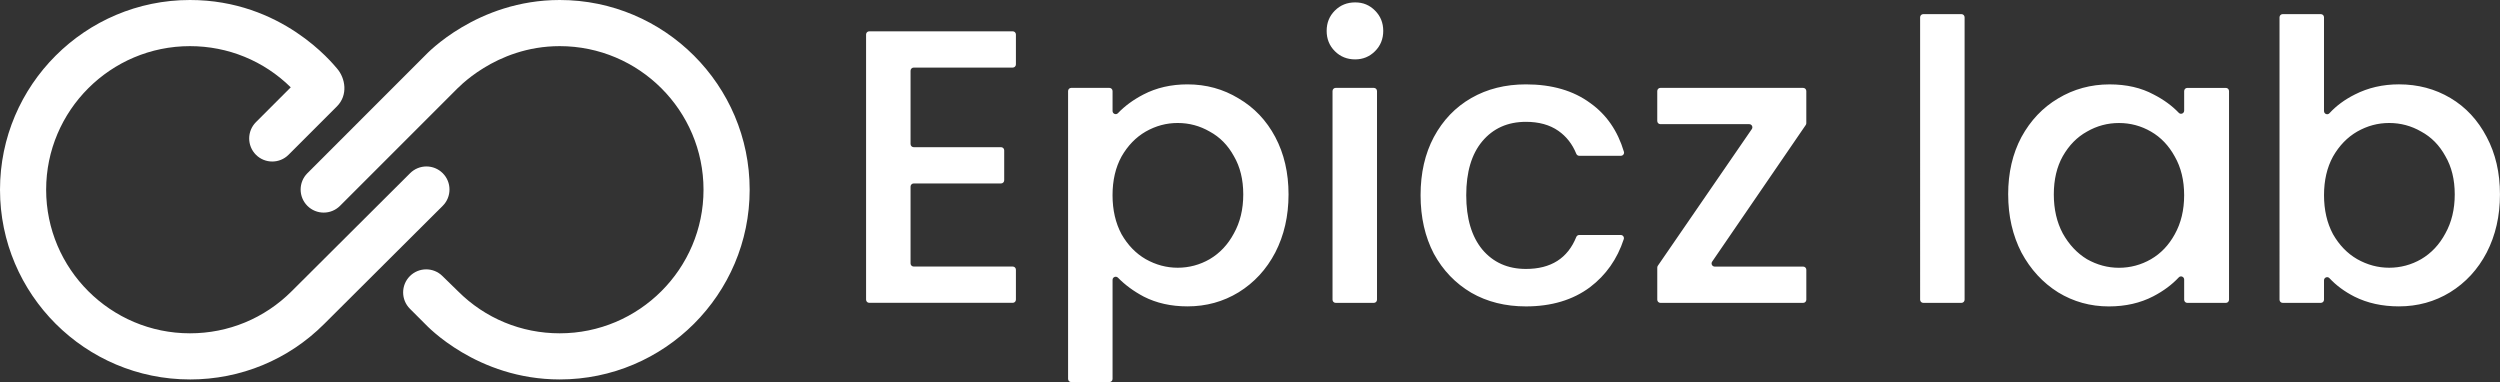
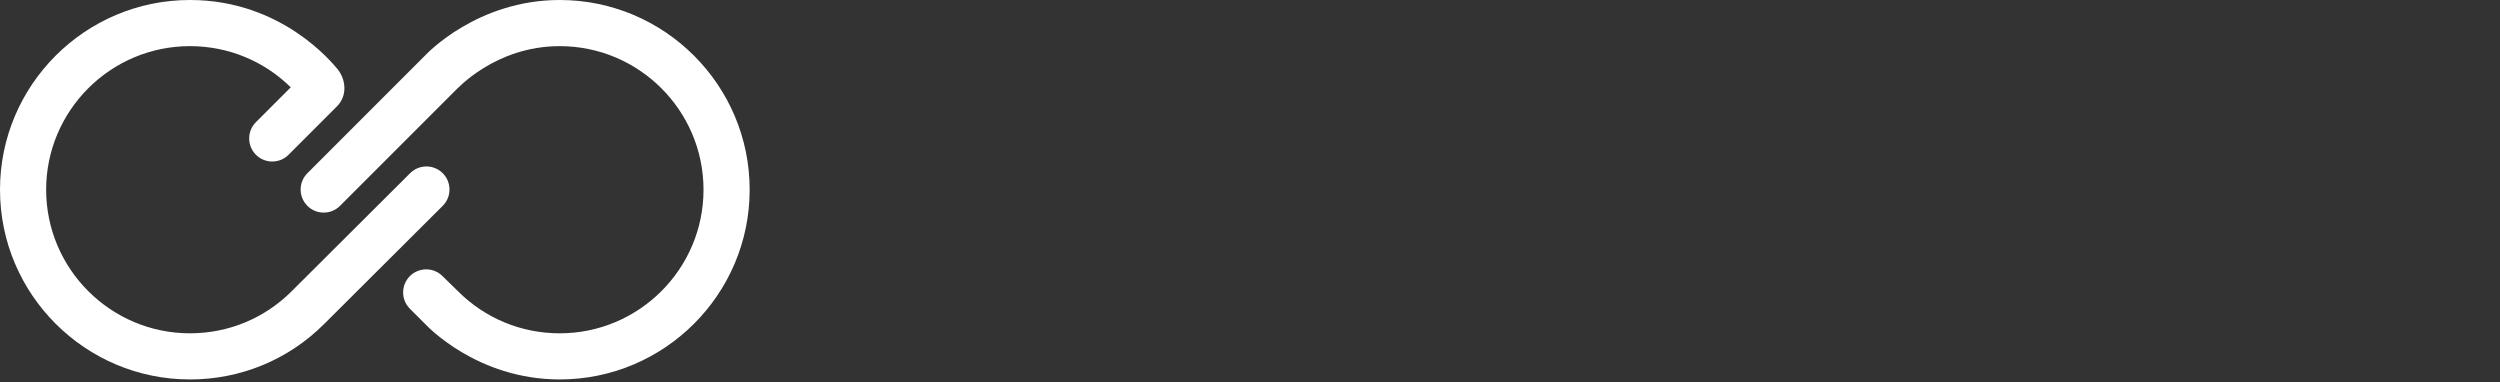
<svg xmlns="http://www.w3.org/2000/svg" id="Lockup" viewBox="0 0 1374.85 210.12">
  <rect x="0" y="0" width="1374.85" height="210.12" fill="#333333" stroke="none" />
  <defs>
    <style>
      .cls-1 {
        fill: #fff;
      }
    </style>
  </defs>
  <g id="Lockup-2" data-name="Lockup">
-     <path id="Epicz_lab" data-name="Epicz lab" class="cls-1" d="M500.75,38.9v40.31c0,.96.78,1.73,1.73,1.73h48.04c.96,0,1.73.78,1.73,1.73v16.49c0,.96-.78,1.73-1.73,1.73h-48.04c-.96,0-1.73.78-1.73,1.73v42.24c0,.96.78,1.73,1.73,1.73h54.48c.96,0,1.73.78,1.73,1.73v16.49c0,.96-.78,1.73-1.73,1.73h-78.94c-.96,0-1.73-.78-1.73-1.73V18.95c0-.96.78-1.73,1.73-1.73h78.94c.96,0,1.73.78,1.73,1.73v16.49c0,.96-.78,1.73-1.73,1.73h-54.48c-.96,0-1.73.78-1.73,1.73ZM611.84,61.03c0,1.55,1.89,2.33,2.96,1.21,3.75-3.94,8.41-7.36,13.99-10.26,7.15-3.72,15.24-5.58,24.25-5.58,10.3,0,19.67,2.58,28.11,7.72,8.58,5.01,15.31,12.09,20.17,21.24,4.86,9.16,7.3,19.67,7.3,31.54s-2.43,22.53-7.3,31.97c-4.86,9.3-11.59,16.59-20.17,21.89-8.44,5.15-17.81,7.73-28.11,7.73-9.01,0-17.02-1.79-24.03-5.36-5.53-2.93-10.25-6.4-14.18-10.4-1.1-1.12-2.99-.38-2.99,1.19v54.47c0,.96-.78,1.73-1.73,1.73h-21c-.96,0-1.73-.78-1.73-1.73V50.06c0-.96.78-1.73,1.73-1.73h21c.96,0,1.73.78,1.73,1.73v10.97ZM683.72,106.91c0-8.15-1.72-15.16-5.15-21.03-3.29-6.01-7.73-10.51-13.3-13.52-5.44-3.15-11.3-4.72-17.6-4.72s-12.02,1.57-17.6,4.72c-5.44,3.15-9.87,7.73-13.3,13.73-3.29,6.01-4.94,13.09-4.94,21.24s1.64,15.31,4.94,21.46c3.43,6.01,7.87,10.59,13.3,13.73,5.58,3.15,11.45,4.72,17.6,4.72s12.16-1.57,17.6-4.72c5.58-3.29,10.01-8.01,13.3-14.16,3.43-6.15,5.15-13.3,5.15-21.46ZM745.25,32.66c-4.43,0-8.15-1.5-11.16-4.51-3-3-4.51-6.72-4.51-11.16s1.5-8.15,4.51-11.16c3-3,6.72-4.51,11.16-4.51s7.94,1.5,10.94,4.51c3,3,4.51,6.72,4.51,11.16s-1.5,8.15-4.51,11.16c-3,3-6.65,4.51-10.94,4.51ZM757.27,50.06v114.77c0,.96-.78,1.73-1.73,1.73h-21c-.96,0-1.73-.78-1.73-1.73V50.06c0-.96.78-1.73,1.73-1.73h21c.96,0,1.73.78,1.73,1.73ZM781.23,107.34c0-12.16,2.43-22.82,7.3-31.97,5.01-9.3,11.87-16.45,20.6-21.46,8.73-5.01,18.74-7.51,30.04-7.51,14.3,0,26.11,3.43,35.41,10.3,8.88,6.33,15.05,15.25,18.48,26.77.33,1.1-.52,2.2-1.67,2.2h-22.93c-.71,0-1.33-.44-1.6-1.1-2.16-5.34-5.46-9.55-9.88-12.63-4.72-3.29-10.66-4.94-17.81-4.94-10.02,0-18.03,3.58-24.03,10.73-5.86,7.01-8.8,16.88-8.8,29.61s2.93,22.67,8.8,29.83c6.01,7.15,14.02,10.73,24.03,10.73,13.74,0,22.96-5.85,27.68-17.56.27-.66.89-1.11,1.61-1.11h22.87c1.19,0,2.01,1.17,1.64,2.3-3.58,10.95-9.78,19.76-18.61,26.45-9.44,7.01-21.17,10.52-35.19,10.52-11.3,0-21.32-2.5-30.04-7.51-8.73-5.15-15.59-12.3-20.6-21.46-4.86-9.3-7.3-20.03-7.3-32.19ZM943.01,146.61h48.63c.96,0,1.73.78,1.73,1.73v16.49c0,.96-.78,1.73-1.73,1.73h-78.51c-.96,0-1.73-.78-1.73-1.73v-17.69c0-.35.11-.69.3-.98l51.69-75.17c.79-1.15-.03-2.71-1.43-2.71h-48.84c-.96,0-1.73-.78-1.73-1.73v-16.49c0-.96.78-1.73,1.73-1.73h78.51c.96,0,1.73.78,1.73,1.73v17.69c0,.35-.11.69-.3.98l-51.49,75.17c-.79,1.15.04,2.71,1.43,2.71ZM1080.41,9.5v155.33c0,.96-.78,1.73-1.73,1.73h-21c-.96,0-1.73-.78-1.73-1.73V9.5c0-.96.78-1.73,1.73-1.73h21c.96,0,1.73.78,1.73,1.73ZM1104.37,106.91c0-11.87,2.43-22.39,7.3-31.54,5.01-9.16,11.73-16.24,20.17-21.24,8.58-5.15,18.02-7.72,28.33-7.72,9.3,0,17.38,1.86,24.25,5.58,5.46,2.79,10.05,6.14,13.78,10.05,1.07,1.12,2.96.35,2.96-1.21v-10.76c0-.96.78-1.73,1.73-1.73h21.21c.96,0,1.73.78,1.73,1.73v114.77c0,.96-.78,1.73-1.73,1.73h-21.21c-.96,0-1.73-.78-1.73-1.73v-11.1c0-1.56-1.91-2.34-2.97-1.19-3.75,4.02-8.41,7.48-13.98,10.38-7.15,3.72-15.31,5.58-24.46,5.58-10.16,0-19.46-2.58-27.9-7.73-8.44-5.29-15.16-12.59-20.17-21.89-4.86-9.44-7.3-20.1-7.3-31.97ZM1201.15,107.34c0-8.15-1.72-15.24-5.15-21.24-3.29-6.01-7.65-10.59-13.09-13.73-5.44-3.15-11.3-4.72-17.6-4.72s-12.16,1.57-17.6,4.72c-5.44,3-9.87,7.51-13.3,13.52-3.29,5.87-4.94,12.88-4.94,21.03s1.65,15.31,4.94,21.46c3.43,6.15,7.87,10.87,13.3,14.16,5.58,3.15,11.44,4.72,17.6,4.72s12.16-1.57,17.6-4.72c5.44-3.15,9.8-7.73,13.09-13.73,3.43-6.15,5.15-13.3,5.15-21.46ZM1278.07,61.09c0,1.57,1.92,2.34,2.98,1.18,3.75-4.08,8.4-7.51,13.97-10.3,7.3-3.72,15.38-5.58,24.25-5.58,10.44,0,19.88,2.5,28.32,7.51,8.44,5.01,15.09,12.16,19.95,21.46,4.87,9.16,7.29,19.67,7.29,31.54s-2.42,22.53-7.29,31.97c-4.86,9.3-11.58,16.59-20.17,21.89-8.44,5.15-17.81,7.73-28.11,7.73-9.16,0-17.31-1.79-24.46-5.36-5.45-2.78-10.04-6.17-13.76-10.16-1.06-1.14-2.98-.37-2.98,1.19v10.67c0,.96-.78,1.73-1.73,1.73h-21c-.96,0-1.73-.78-1.73-1.73V9.5c0-.96.78-1.73,1.73-1.73h21c.96,0,1.73.78,1.73,1.73v51.59ZM1349.96,106.91c0-8.15-1.72-15.16-5.15-21.03-3.29-6.01-7.73-10.51-13.3-13.52-5.44-3.15-11.3-4.72-17.6-4.72s-12.02,1.57-17.6,4.72c-5.44,3.15-9.87,7.73-13.3,13.73-3.29,6.01-4.94,13.09-4.94,21.24s1.64,15.31,4.94,21.46c3.43,6.01,7.87,10.59,13.3,13.73,5.58,3.15,11.45,4.72,17.6,4.72s12.16-1.57,17.6-4.72c5.58-3.29,10.01-8.01,13.3-14.16,3.43-6.15,5.15-13.3,5.15-21.46Z" />
    <g id="Symbol">
      <path class="cls-1" d="M104.46,208.67C46.86,208.67,0,161.87,0,104.33S46.86,0,104.46,0C155,0,182.86,34.83,185.29,37.61c4.75,5.43,6.18,14.73-.01,20.91l-26.59,26.59c-4.95,4.95-12.99,4.95-17.94,0-4.95-4.95-4.95-12.99,0-17.94l19.15-19.15c-14.83-14.59-34.51-22.65-55.44-22.65-43.61,0-79.08,35.42-79.08,78.96s35.48,78.97,79.08,78.97c21.13,0,40.99-8.21,55.93-23.13l65.15-64.92c4.95-4.95,12.99-4.95,17.94,0,4.95,4.95,4.95,12.99,0,17.94l-65.26,65.03c-19.63,19.61-45.86,30.46-73.76,30.46Z" />
      <path class="cls-1" d="M307.81,208.67c-45.6,0-73.22-29.72-73.86-30.35l-8.54-8.54c-4.95-4.95-4.95-12.99,0-17.94,4.95-4.95,12.99-4.95,17.94,0,0,0,8.07,7.87,8.53,8.33,14.93,14.92,34.8,23.13,55.93,23.13,43.61,0,79.08-35.42,79.08-78.97s-35.48-78.96-79.08-78.96c-35.63,0-56.81,23.96-57.38,24.38l-63.45,63.45c-4.95,4.95-12.99,4.95-17.94,0-4.95-4.95-4.95-12.99,0-17.94L233.95,30.35c.54-.54,28.36-30.35,73.86-30.35,57.6,0,104.46,46.8,104.46,104.33s-46.86,104.34-104.46,104.34Z" />
    </g>
  </g>
</svg>